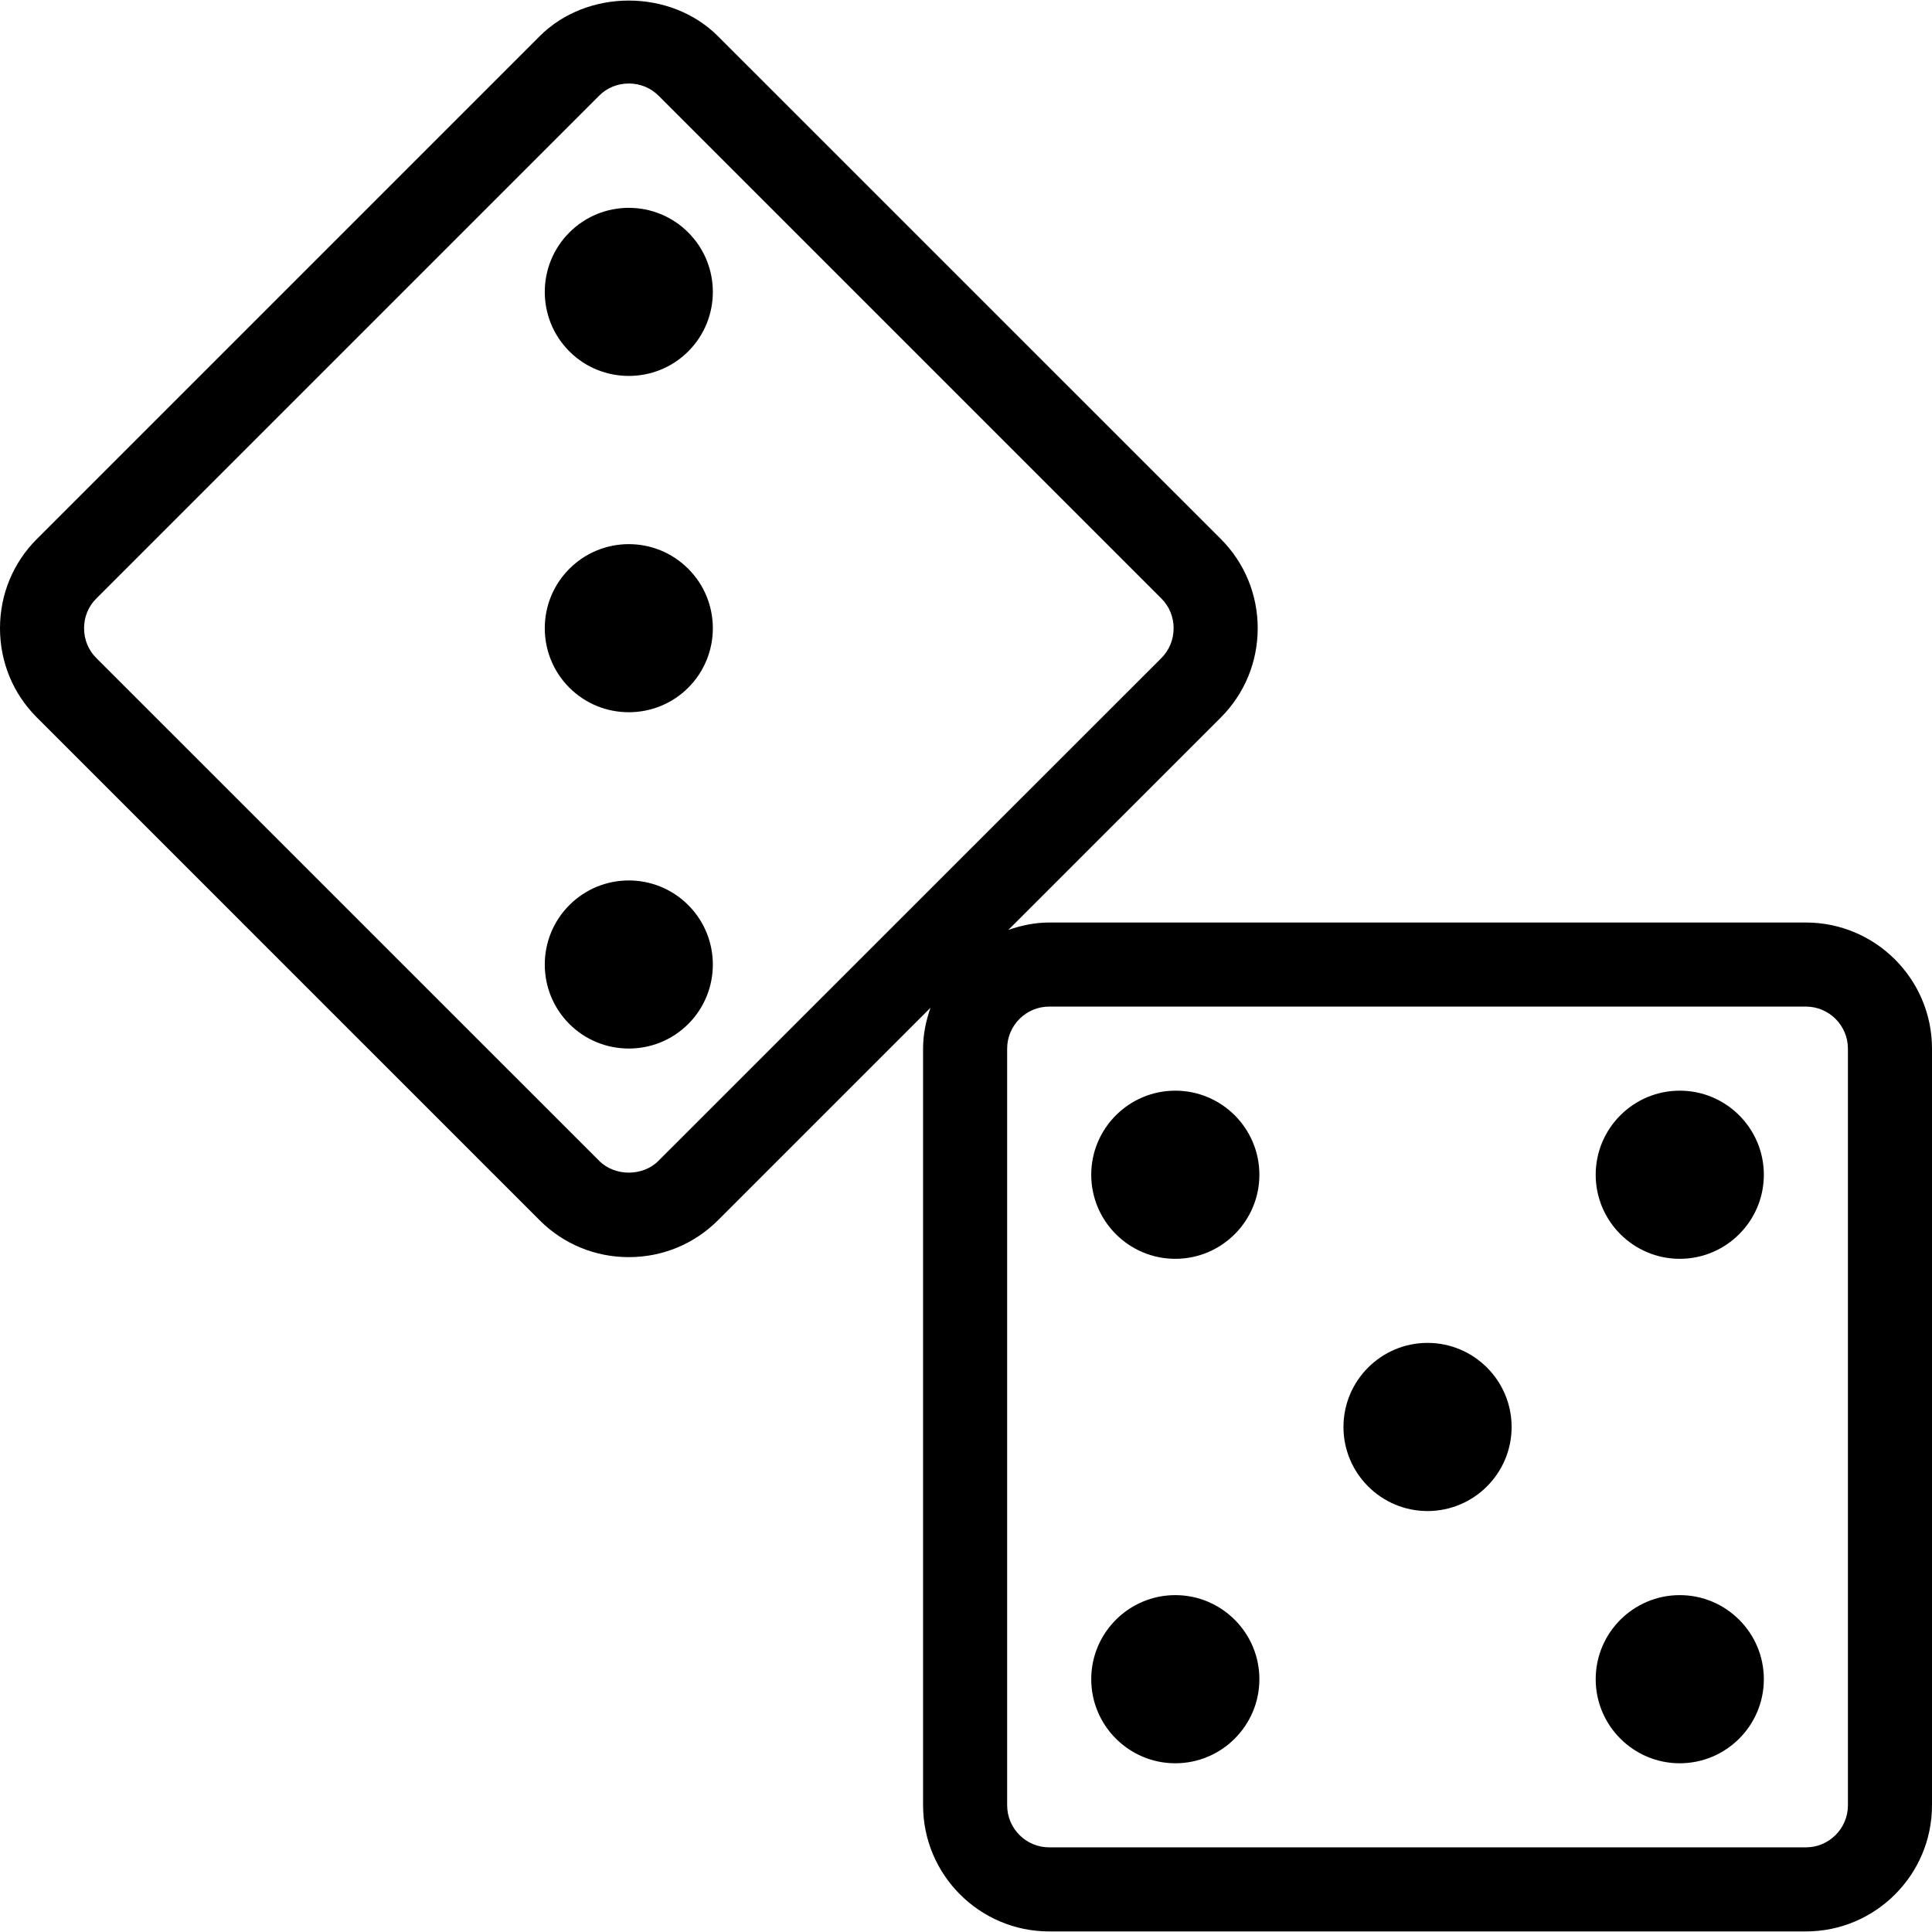
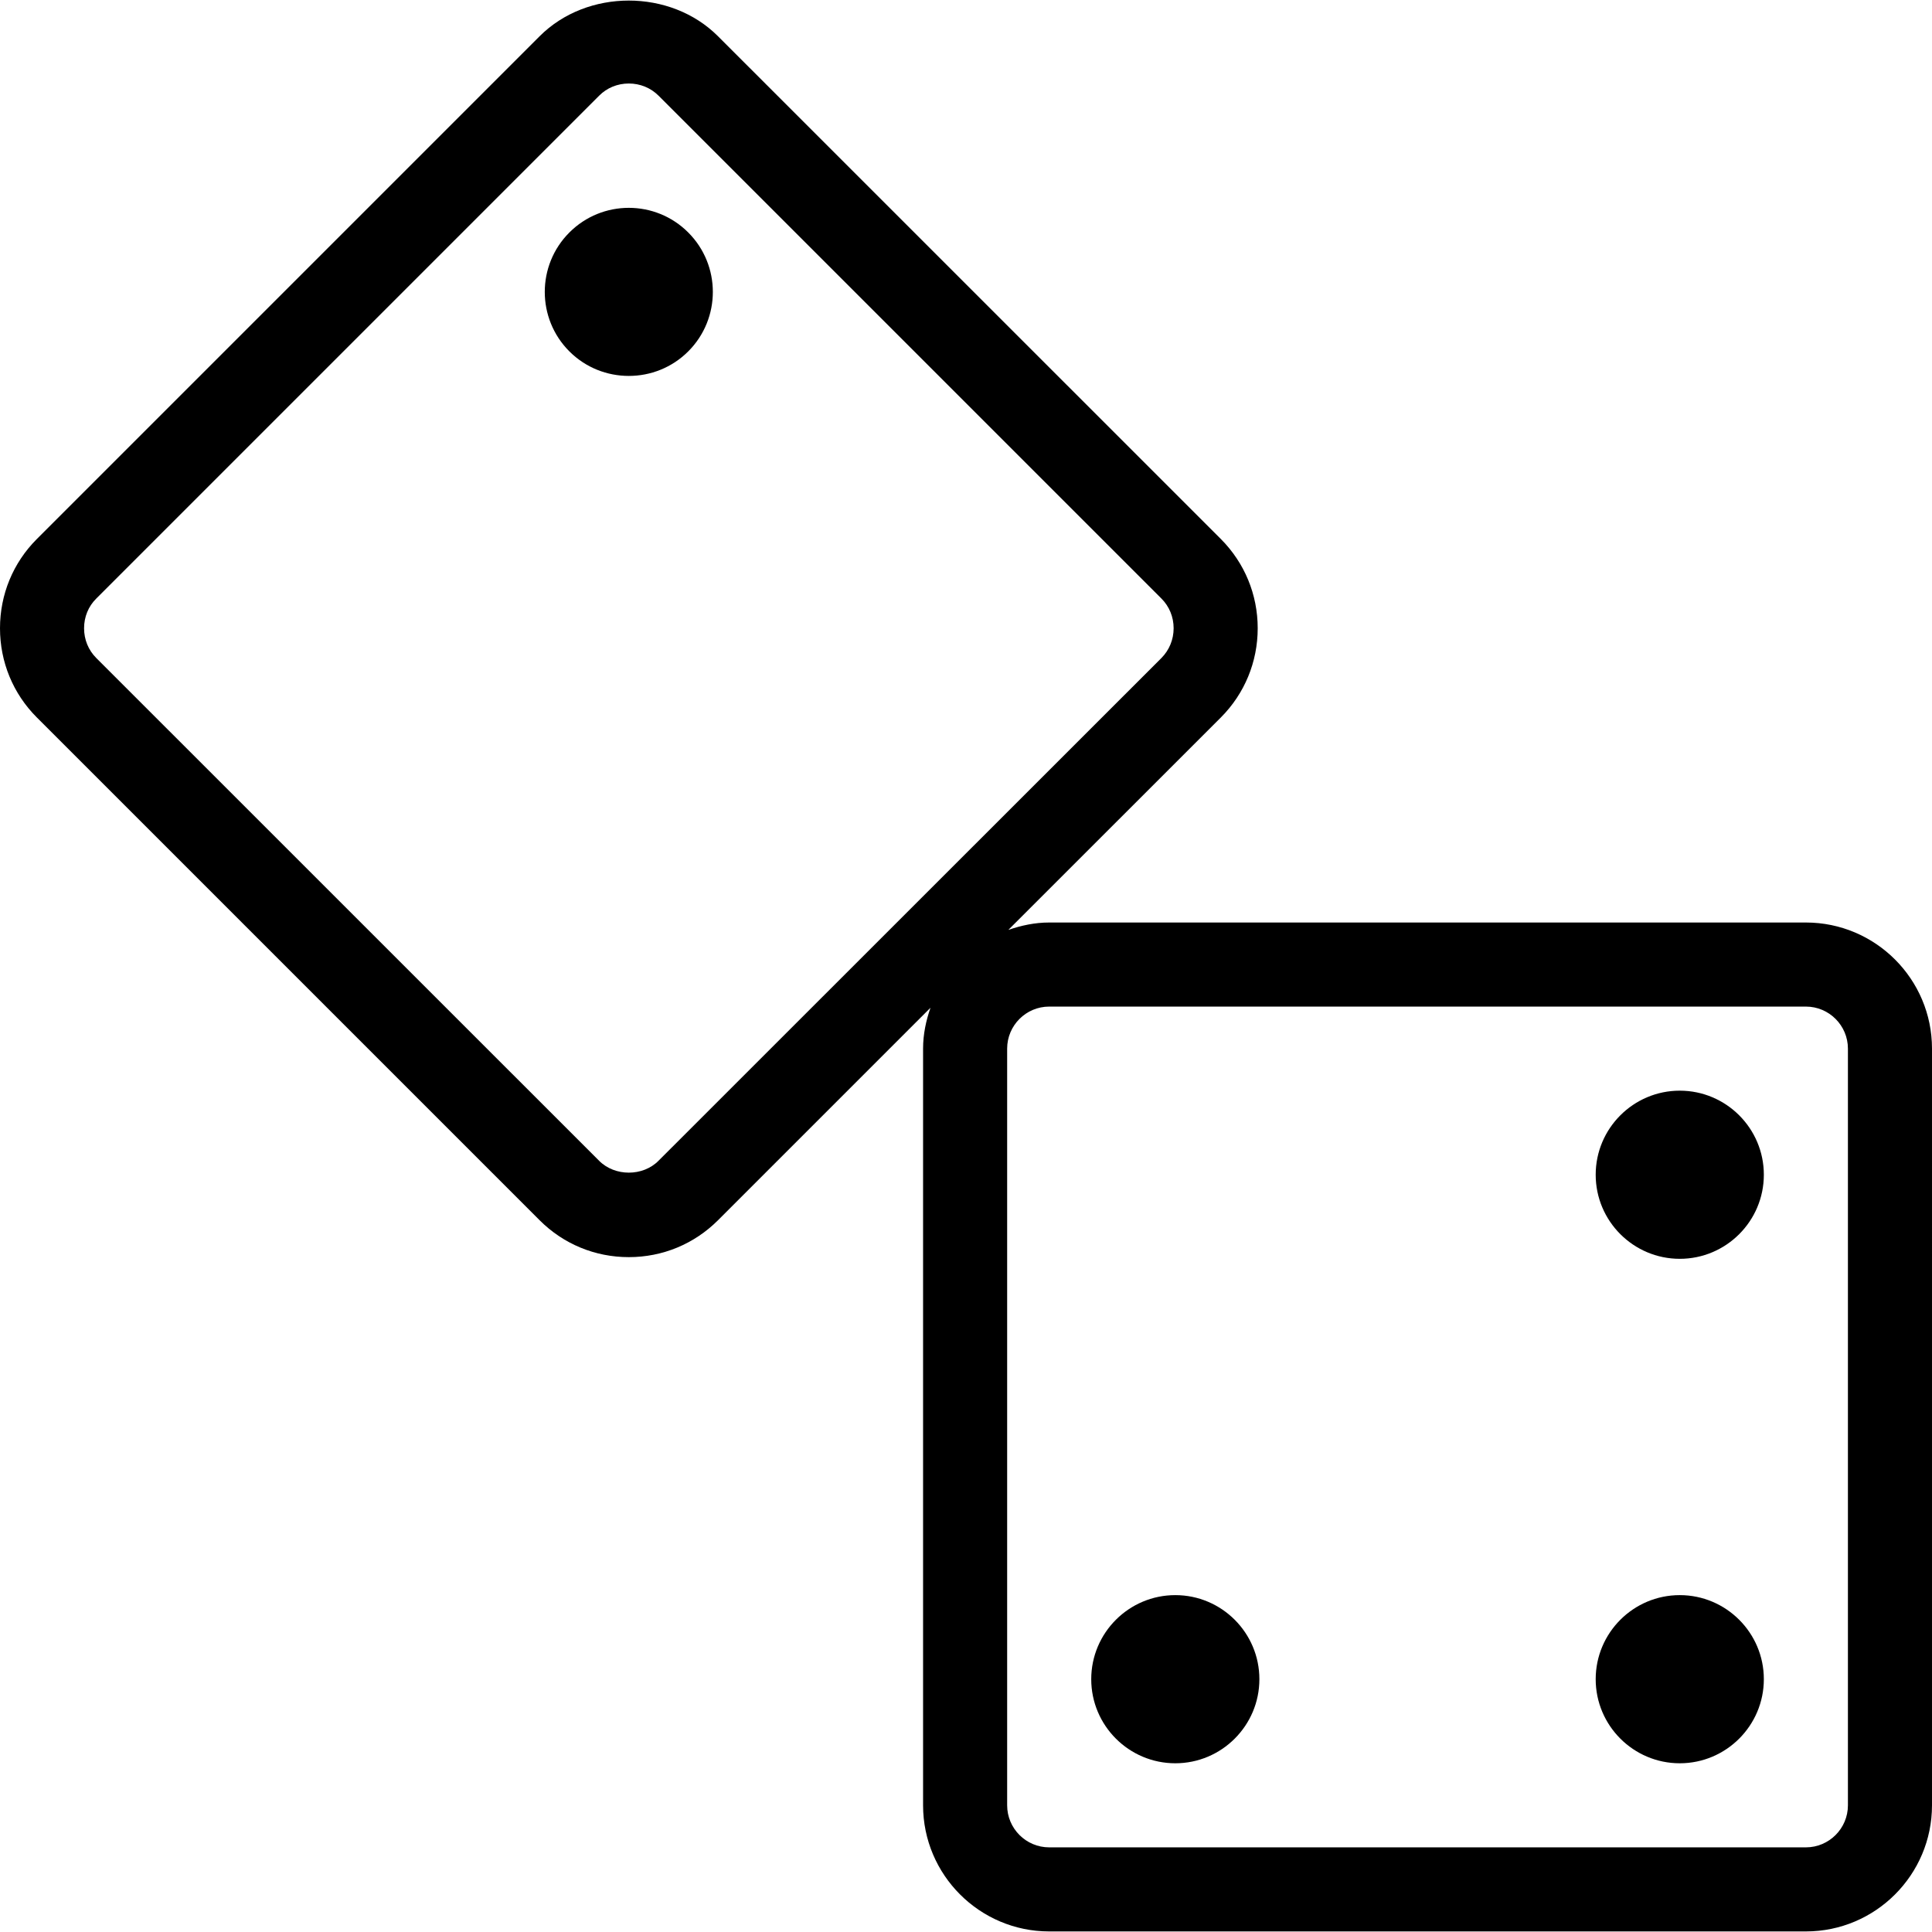
<svg xmlns="http://www.w3.org/2000/svg" version="1.1" id="Capa_1" x="0px" y="0px" viewBox="0 0 512 512" style="enable-background:new 0 0 512 512;" xml:space="preserve">
  <g>
    <g>
      <g>
-         <path d="M150.888,239.863c-8.69,8.69-8.69,22.816,0,31.506c4.345,4.345,10.049,6.506,15.753,6.506     c5.704,0,11.408-2.161,15.753-6.506c8.69-8.69,8.69-22.816,0-31.506C173.704,231.151,159.578,231.151,150.888,239.863z" />
        <path d="M311.469,422.725c-12.277,0-22.281,9.982-22.281,22.281c0,12.299,10.004,22.281,22.281,22.281     c12.277,0,22.281-9.982,22.281-22.281C333.75,432.707,323.746,422.725,311.469,422.725z" />
        <path d="M150.888,61.613c-8.69,8.69-8.69,22.816,0,31.506c4.345,4.345,10.049,6.506,15.753,6.506     c5.704,0,11.408-2.161,15.753-6.506c8.69-8.69,8.69-22.816,0-31.506C173.704,52.901,159.578,52.901,150.888,61.613z" />
-         <path d="M150.888,150.738c-8.69,8.69-8.69,22.816,0,31.506c4.345,4.345,10.049,6.506,15.753,6.506     c5.704,0,11.408-2.161,15.753-6.506c8.69-8.69,8.69-22.816,0-31.506C173.704,142.026,159.578,142.026,150.888,150.738z" />
-         <path d="M311.469,289.038c-12.277,0-22.281,9.982-22.281,22.281c0,12.299,10.004,22.281,22.281,22.281     c12.277,0,22.281-9.982,22.281-22.281C333.75,299.02,323.746,289.038,311.469,289.038z" />
-         <path d="M378.313,355.881c-12.277,0-22.281,9.982-22.281,22.281c0,12.299,10.004,22.281,22.281,22.281     s22.281-9.982,22.281-22.281C400.594,365.863,390.59,355.881,378.313,355.881z" />
        <path d="M445.156,289.038c-12.277,0-22.281,9.982-22.281,22.281c0,12.299,10.004,22.281,22.281,22.281     s22.281-9.982,22.281-22.281C467.438,299.02,457.433,289.038,445.156,289.038z" />
        <path d="M478.578,244.475H278.047c-3.81,0-7.397,0.78-10.829,1.961l56.327-56.305c6.283-6.306,9.759-14.706,9.759-23.64     c0-8.935-3.476-17.335-9.759-23.64L190.282,9.609c-12.589-12.611-34.692-12.611-47.281,0L9.759,142.85     C3.454,149.156,0,157.556,0,166.491s3.454,17.335,9.759,23.64l133.242,133.242c6.306,6.306,14.683,9.781,23.64,9.781     c8.957,0,17.335-3.476,23.64-9.781l56.305-56.305c-1.181,3.409-1.961,7.019-1.961,10.829v200.531     c0,18.427,14.995,33.422,33.422,33.422h200.531c18.427,0,33.422-14.995,33.422-33.422V277.897     C512,259.47,497.005,244.475,478.578,244.475z M174.506,307.62c-4.144,4.189-11.564,4.189-15.731,0L25.512,174.378     c-2.094-2.094-3.231-4.88-3.231-7.888s1.136-5.793,3.231-7.865L158.776,25.362c2.072-2.094,4.88-3.231,7.865-3.231     c2.986,0,5.793,1.136,7.888,3.231l133.264,133.264c2.072,2.072,3.231,4.857,3.231,7.865s-1.159,5.793-3.231,7.888L174.506,307.62     z M489.719,478.428c0,6.127-4.991,11.141-11.141,11.141H278.047c-6.15,0-11.141-5.013-11.141-11.141V277.897     c0-6.127,4.991-11.141,11.141-11.141h200.531c6.15,0,11.141,5.013,11.141,11.141V478.428z" />
        <path d="M445.156,422.725c-12.277,0-22.281,9.982-22.281,22.281c0,12.299,10.004,22.281,22.281,22.281     s22.281-9.982,22.281-22.281C467.438,432.707,457.433,422.725,445.156,422.725z" />
      </g>
    </g>
  </g>
  <g>
</g>
  <g>
</g>
  <g>
</g>
  <g>
</g>
  <g>
</g>
  <g>
</g>
  <g>
</g>
  <g>
</g>
  <g>
</g>
  <g>
</g>
  <g>
</g>
  <g>
</g>
  <g>
</g>
  <g>
</g>
  <g>
</g>
</svg>